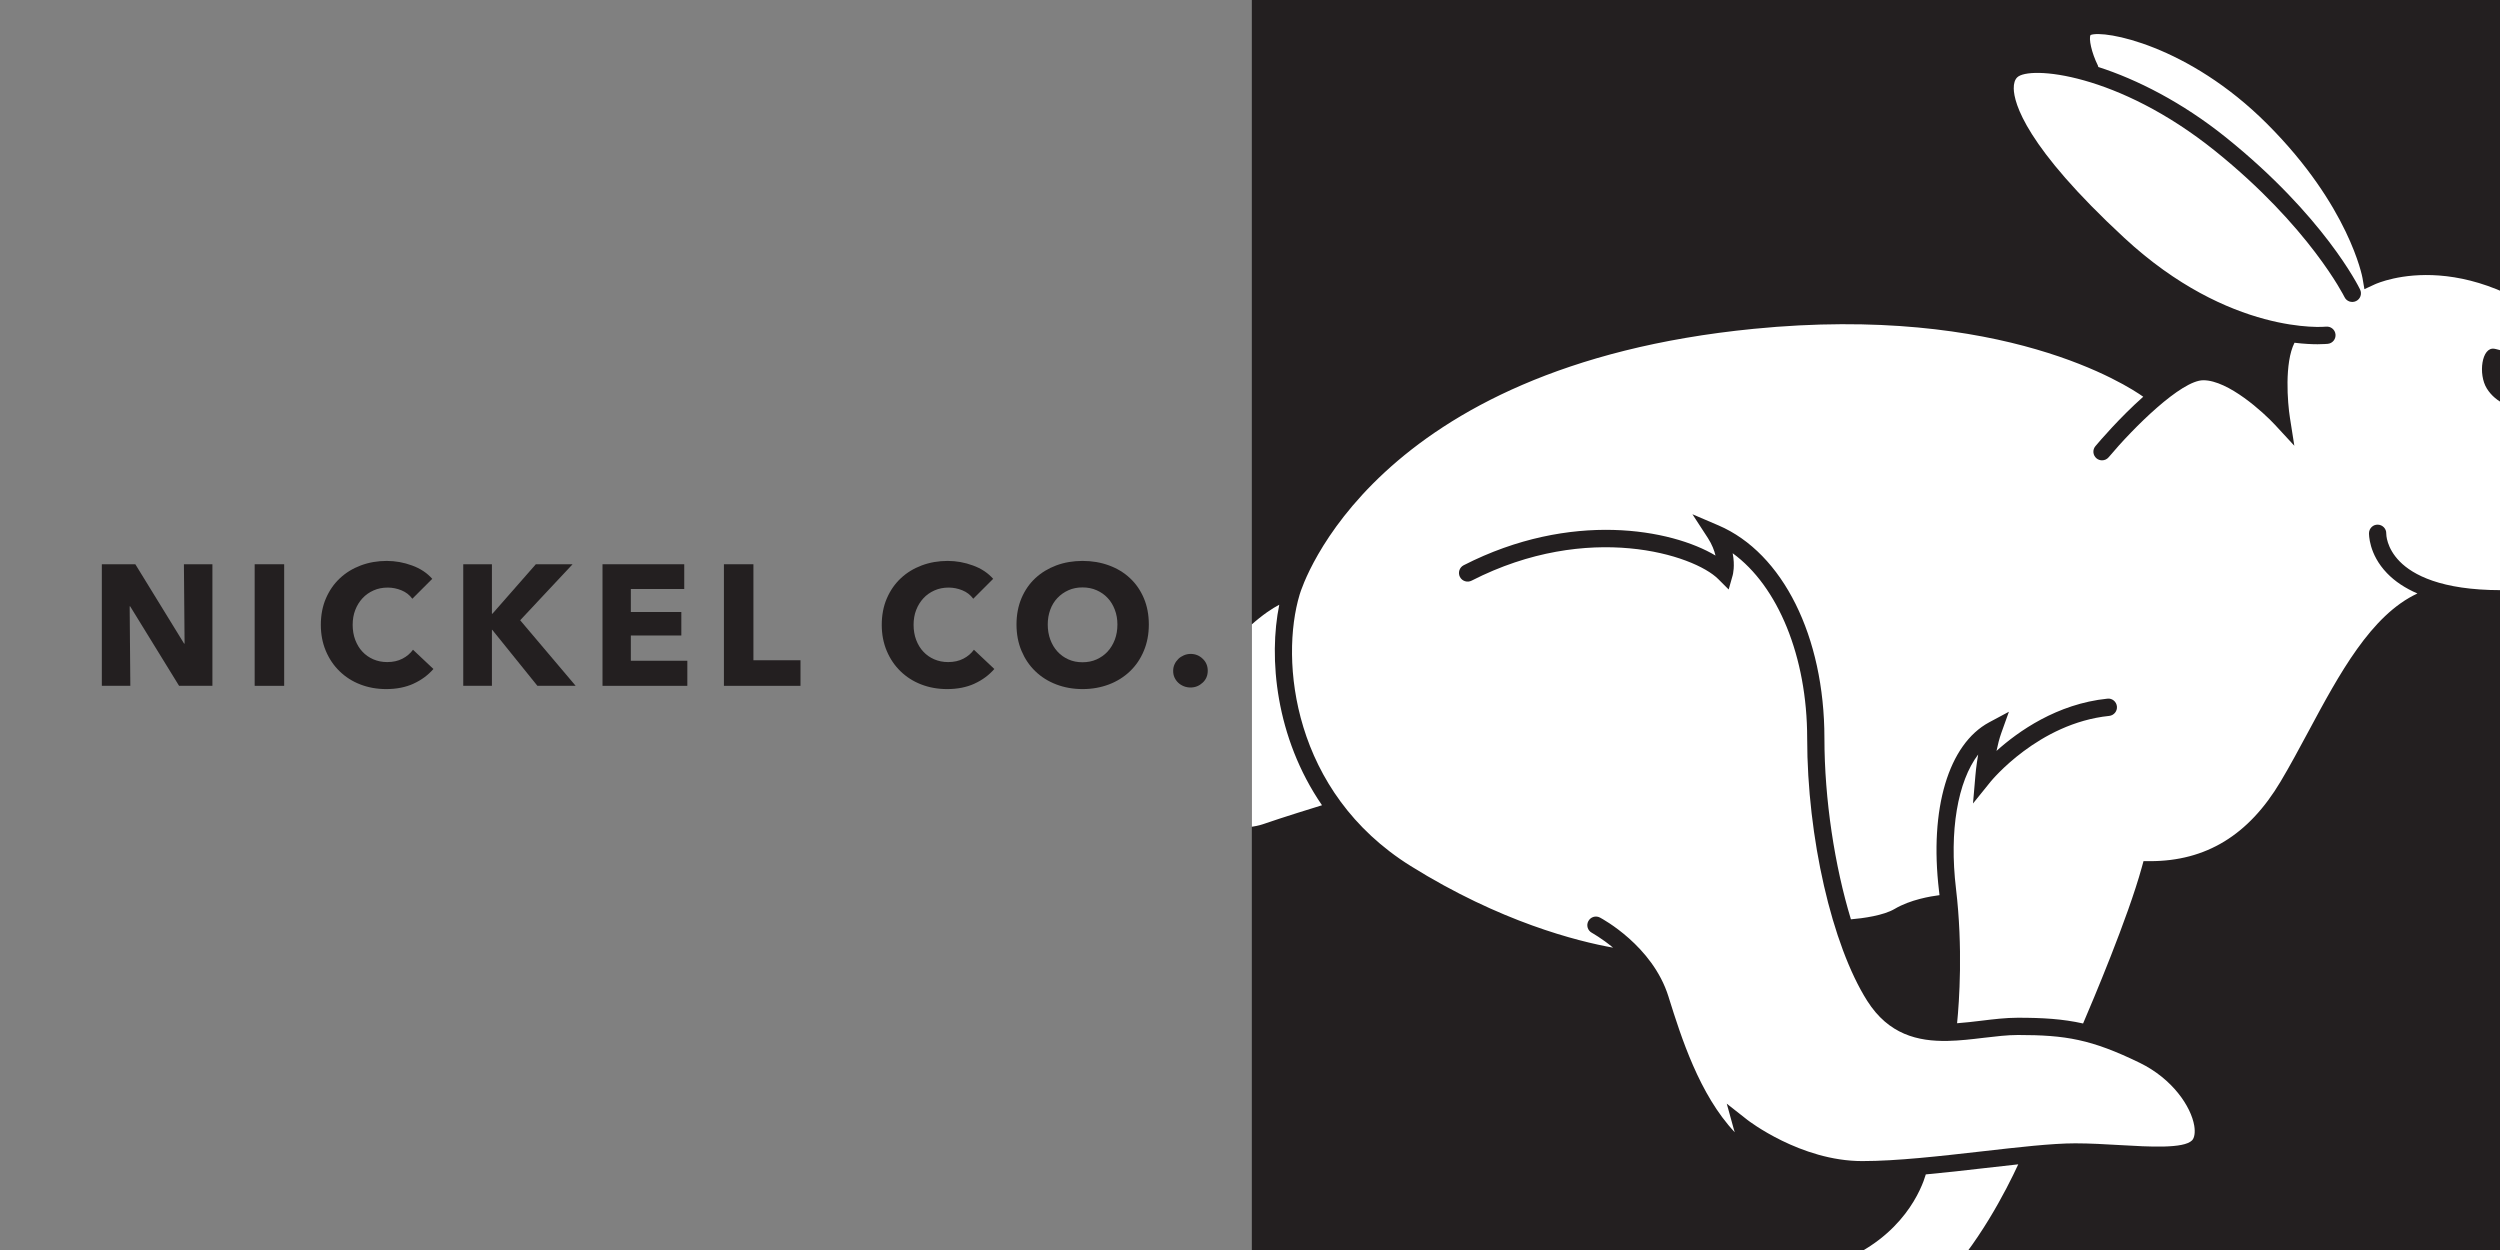
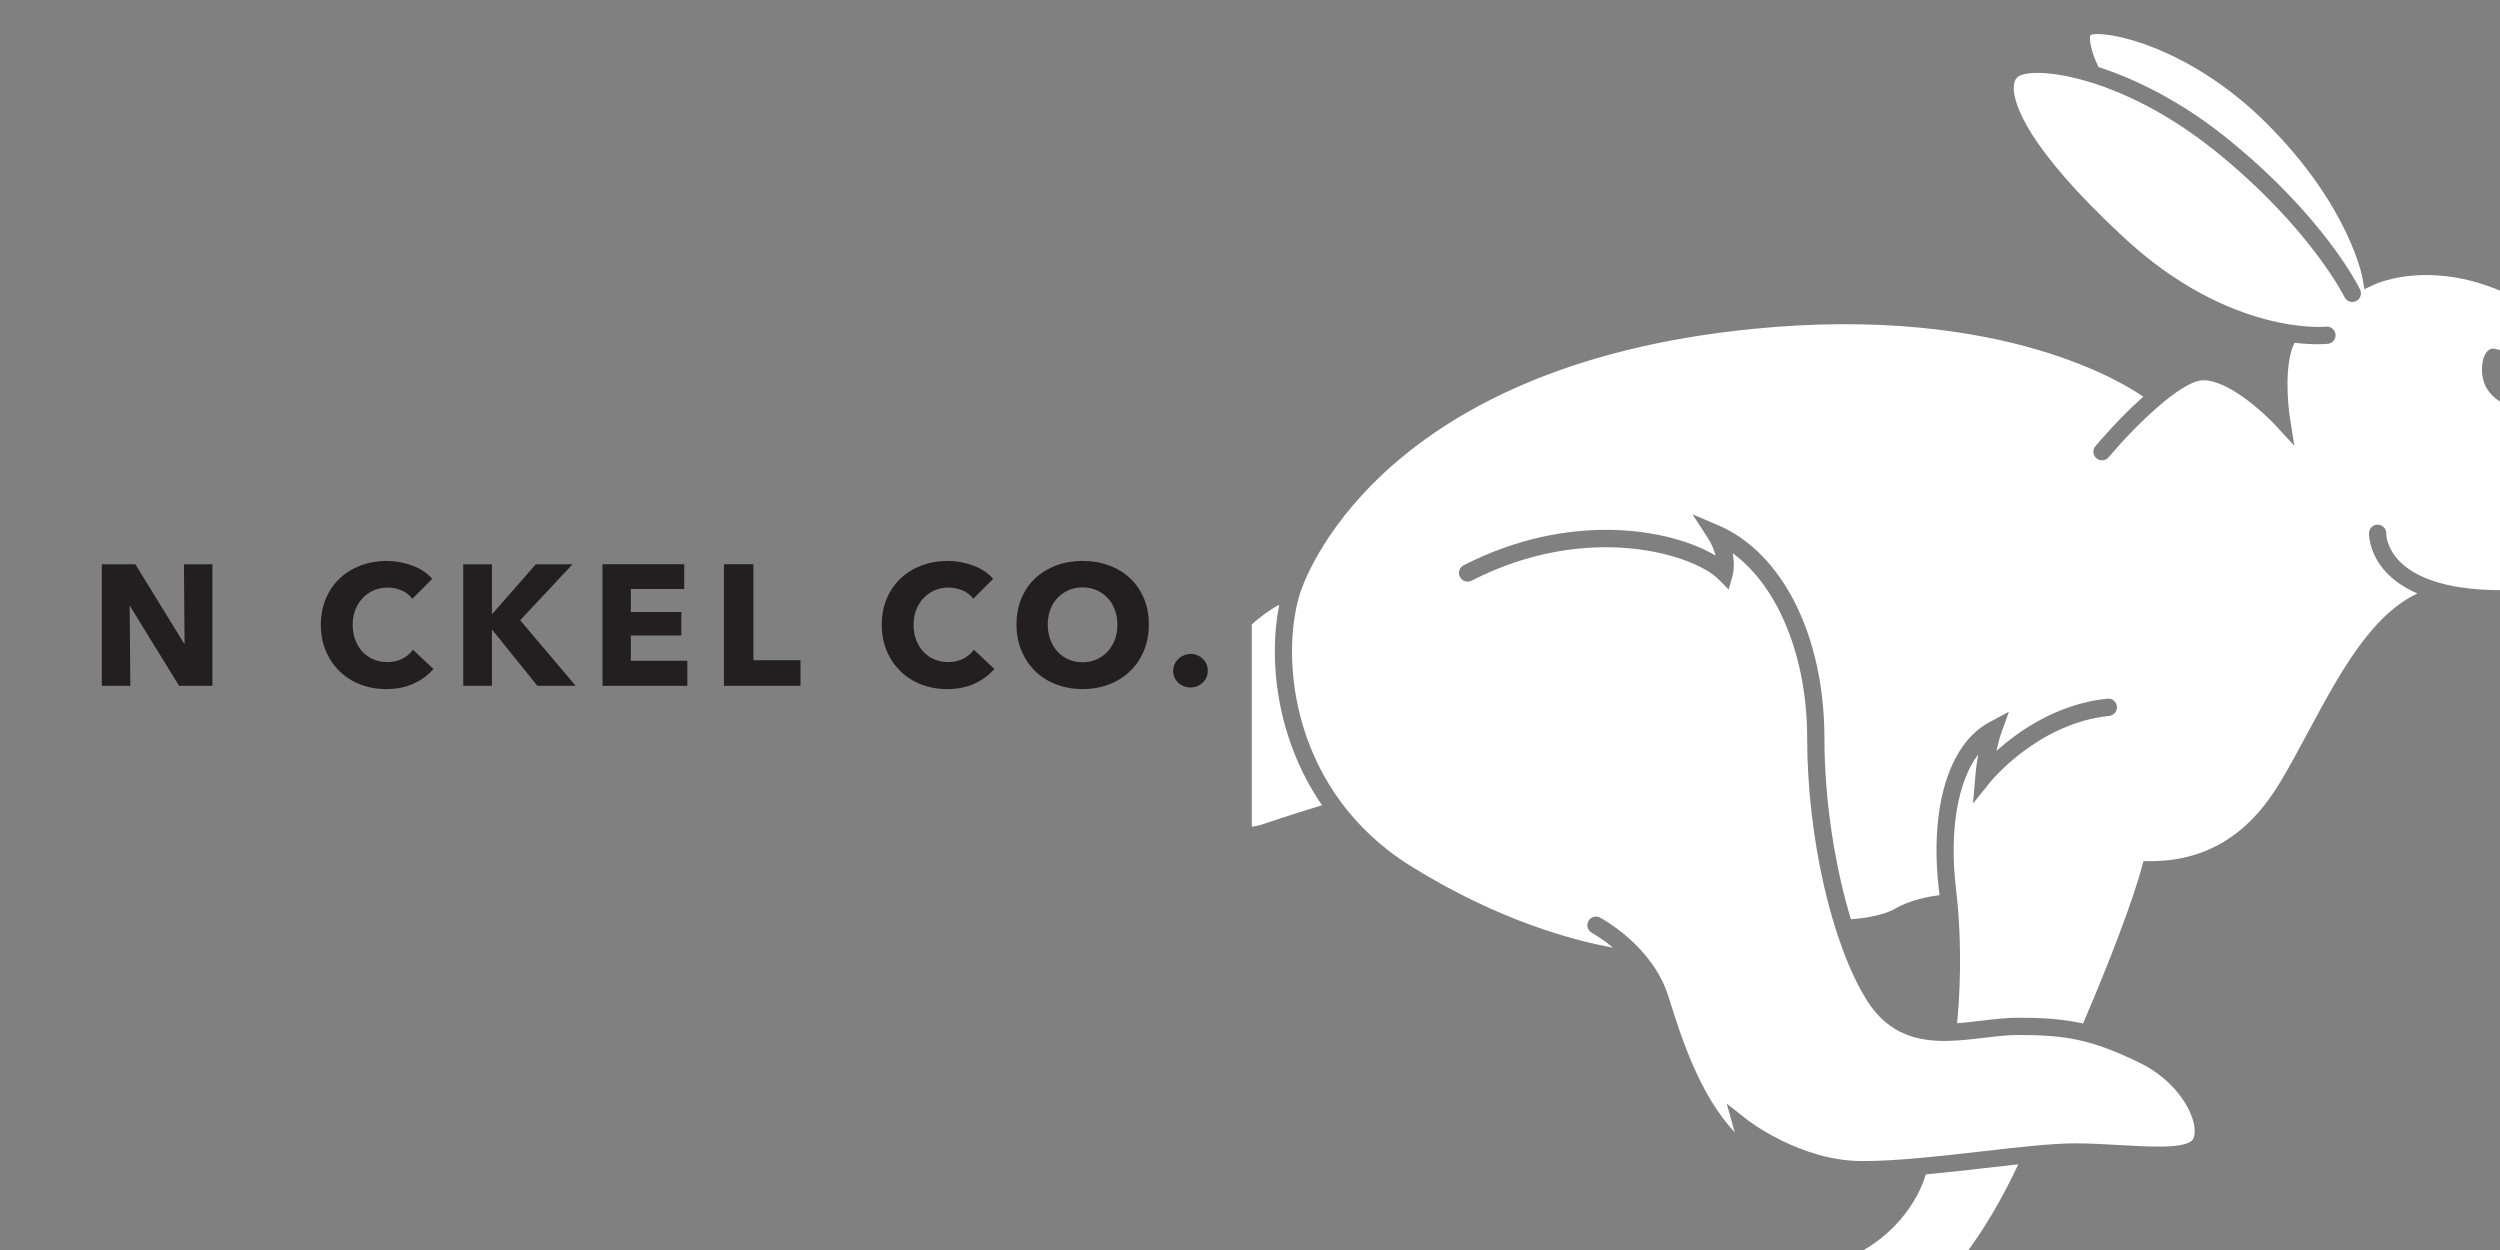
<svg xmlns="http://www.w3.org/2000/svg" id="Layer_1" data-name="Layer 1" viewBox="0 0 300 150">
  <rect x="0" y="0" width="300" height="150" fill="#808080" stroke="none" />
  <defs>
    <style>
      .cls-1 {
        fill: none;
      }

      .cls-2 {
        clip-path: url(#clippath);
      }

      .cls-3 {
        fill: #00b2e3;
      }

      .cls-4 {
        fill: #fff;
      }

      .cls-5 {
        fill: #231f20;
      }

      .cls-6 {
        clip-path: url(#clippath-1);
      }
    </style>
    <clipPath id="clippath">
      <rect class="cls-5" x="150.22" y="0" width="150" height="150" />
    </clipPath>
    <clipPath id="clippath-1">
      <rect class="cls-1" x="150.22" y="168" width="150" height="150" />
    </clipPath>
  </defs>
  <g>
    <path class="cls-5" d="M21.49,82.3l-5.87-9.54h-.06l.08,9.54h-3.42v-14.59h4.02l5.85,9.52h.06l-.08-9.52h3.42v14.59h-4Z" />
-     <path class="cls-5" d="M30.56,82.3v-14.59h3.54v14.59h-3.54Z" />
    <path class="cls-5" d="M49.63,82.04c-.95,.43-2.04,.65-3.28,.65-1.13,0-2.17-.19-3.12-.56-.96-.37-1.78-.9-2.48-1.58s-1.25-1.49-1.65-2.44c-.4-.95-.6-1.99-.6-3.13s.2-2.23,.61-3.17c.41-.95,.97-1.76,1.68-2.42,.71-.67,1.55-1.18,2.51-1.54,.96-.36,2-.54,3.11-.54,1.03,0,2.04,.18,3.04,.55,1,.36,1.8,.9,2.42,1.6l-2.39,2.39c-.33-.45-.76-.79-1.3-1.01-.54-.22-1.09-.33-1.65-.33-.62,0-1.19,.11-1.7,.34-.52,.23-.96,.54-1.33,.94-.37,.4-.66,.87-.87,1.41-.21,.54-.31,1.14-.31,1.78s.1,1.26,.31,1.81c.21,.55,.49,1.02,.86,1.41,.36,.39,.8,.7,1.31,.92,.51,.22,1.06,.33,1.67,.33,.7,0,1.31-.14,1.83-.41,.52-.27,.94-.63,1.26-1.07l2.45,2.31c-.65,.74-1.44,1.33-2.39,1.76Z" />
    <path class="cls-5" d="M64.49,82.3l-5.42-6.72h-.04v6.72h-3.44v-14.59h3.44v5.94h.06l5.21-5.94h4.41l-6.29,6.72,6.66,7.87h-4.6Z" />
    <path class="cls-5" d="M72.3,82.3v-14.59h9.81v2.97h-6.41v2.76h6.06v2.82h-6.06v3.03h6.78v3.01h-10.18Z" />
    <path class="cls-5" d="M86.87,82.3v-14.59h3.54v11.52h5.65v3.07h-9.19Z" />
    <path class="cls-5" d="M116.94,82.04c-.95,.43-2.04,.65-3.28,.65-1.13,0-2.17-.19-3.12-.56-.96-.37-1.78-.9-2.48-1.58-.7-.68-1.25-1.49-1.65-2.44-.4-.95-.6-1.99-.6-3.13s.2-2.23,.61-3.17c.41-.95,.97-1.76,1.68-2.42,.71-.67,1.55-1.18,2.51-1.54,.96-.36,2-.54,3.11-.54,1.03,0,2.04,.18,3.04,.55,1,.36,1.8,.9,2.42,1.6l-2.39,2.39c-.33-.45-.76-.79-1.3-1.01-.54-.22-1.09-.33-1.65-.33-.62,0-1.19,.11-1.7,.34-.52,.23-.96,.54-1.33,.94-.37,.4-.66,.87-.87,1.41-.21,.54-.31,1.14-.31,1.78s.1,1.26,.31,1.81c.21,.55,.49,1.02,.86,1.41,.36,.39,.8,.7,1.31,.92,.51,.22,1.06,.33,1.67,.33,.7,0,1.31-.14,1.83-.41,.52-.27,.94-.63,1.26-1.07l2.45,2.31c-.65,.74-1.44,1.33-2.39,1.76Z" />
    <path class="cls-5" d="M137.86,74.94c0,1.15-.2,2.21-.6,3.16-.4,.96-.95,1.77-1.66,2.45-.71,.68-1.55,1.21-2.52,1.58-.98,.37-2.03,.56-3.17,.56s-2.19-.19-3.16-.56c-.97-.37-1.81-.9-2.51-1.58-.71-.68-1.26-1.5-1.66-2.45-.4-.95-.6-2.01-.6-3.16s.2-2.22,.6-3.16c.4-.94,.95-1.74,1.66-2.4,.71-.66,1.55-1.17,2.51-1.53,.97-.36,2.02-.54,3.16-.54s2.2,.18,3.17,.54c.98,.36,1.82,.87,2.52,1.53,.71,.66,1.26,1.46,1.66,2.4,.4,.94,.6,2,.6,3.16Zm-3.77,0c0-.63-.1-1.22-.31-1.77-.21-.55-.49-1.02-.86-1.41-.36-.39-.8-.7-1.32-.93-.52-.23-1.08-.34-1.7-.34s-1.18,.11-1.69,.34c-.51,.23-.95,.54-1.32,.93-.37,.39-.66,.86-.86,1.41-.2,.55-.3,1.14-.3,1.77s.1,1.27,.31,1.82c.21,.56,.49,1.03,.86,1.43,.36,.4,.8,.71,1.31,.94,.51,.23,1.07,.34,1.69,.34s1.18-.11,1.69-.34c.51-.23,.95-.54,1.32-.94,.37-.4,.66-.88,.87-1.43,.21-.56,.31-1.16,.31-1.82Z" />
    <path class="cls-5" d="M144.93,80.48c0,.58-.2,1.06-.61,1.44-.41,.38-.89,.58-1.45,.58-.29,0-.56-.05-.81-.15-.25-.1-.48-.24-.67-.42-.19-.18-.34-.39-.45-.63-.11-.24-.16-.5-.16-.79s.05-.54,.16-.78c.11-.25,.26-.46,.45-.65,.19-.19,.42-.33,.67-.44,.25-.11,.53-.17,.81-.17,.56,0,1.05,.19,1.45,.58,.41,.38,.61,.87,.61,1.44Z" />
  </g>
  <g>
-     <rect class="cls-5" x="150.22" y="0" width="150" height="150" />
    <g class="cls-2">
      <path class="cls-4" d="M231.09,140.95c-.46,1.57-2.66,7.49-10.46,10.52-7.7,3-8.01,8.76-8.01,8.82l-.02,.53-.44,.29c-.65,.44-1.26,1.13-1.26,1.43,0,.4,.08,.94,.44,1.26,.39,.34,1.1,.45,2.07,.33,3.15-.4,13.17-3.84,19.27-9.95,4.65-4.65,8.1-11.41,9.51-14.46-1.32,.14-2.69,.3-4.1,.46-2.34,.27-4.71,.54-7.01,.75Zm-77.58-68.38c-1.6,.83-4.67,3-8.92,8.6l-.09,.11c-2.28,2.28-4.84,3.8-9.91,3.8h-.91c-.5,0-1.04-.02-1.35,.01,.02,.38,.14,1.08,.21,1.5,.28,1.6,2.06,3.23,3.41,4.22,.01,0,.02,.02,.04,.03,.43,.31,.81,.56,1.09,.72,.49,.29,.66,.93,.37,1.42-.19,.33-.54,.51-.9,.51-.18,0-.36-.05-.52-.14-.09-.05-.31-.18-.61-.38,0,.02-.02,.05-.02,.07-.02,.25,.27,.76,1.13,1.41,2.7,2.06,6.55,1.63,6.59,1.63,.56-.07,1.08,.34,1.15,.91,.07,.57-.34,1.08-.91,1.15-.02,0-.13,.01-.29,.03,.1,.07,.2,.14,.33,.21,2.24,1.24,6.38,1.14,8.14,.53,2.36-.82,6.32-2.04,7.1-2.28-5.61-8.17-6.42-17.73-5.13-24.05Zm156.88-30.62c-13.67-13.05-24.95-8.04-25.43-7.82l-1.23,.57-.23-1.34c-.01-.08-1.58-8.63-11.45-18.5-9.48-9.48-19.59-11.29-21.18-10.66-.24,.41,.1,2.1,.88,3.67,.03,.06,.03,.11,.05,.17,4.63,1.49,10.07,4.24,15.3,8.44,11.74,9.43,15.94,17.9,16.11,18.26,.25,.52,.04,1.14-.48,1.39-.52,.25-1.14,.04-1.39-.48-.04-.08-4.2-8.43-15.54-17.55-11.65-9.36-22.32-10.23-23.74-8.81-.28,.28-.42,.73-.41,1.34,.03,1.73,1.39,6.93,13.27,17.92,12.67,11.73,24.09,10.67,24.2,10.65,.57-.06,1.08,.35,1.14,.92,.06,.57-.35,1.08-.92,1.14-.09,0-.51,.05-1.23,.05-.68,0-1.62-.04-2.77-.18-1.22,2.41-.83,7.22-.55,8.99l.53,3.37-2.32-2.51c-1.38-1.49-5.6-5.35-8.6-5.35-2.65,0-8.37,5.67-11.36,9.24-.21,.25-.5,.37-.8,.37-.23,0-.47-.08-.66-.24-.44-.37-.5-1.02-.13-1.46,.46-.55,2.9-3.41,5.74-5.93-1.87-1.33-16.76-11.11-46.74-8.15-45.74,4.5-54.16,30.76-54.49,31.88-2.38,7.9-.86,23.73,13.32,32.58,10.76,6.71,19.98,9.03,24.29,9.8-1.39-1.15-2.52-1.76-2.54-1.78-.51-.27-.7-.9-.43-1.4,.27-.51,.89-.7,1.4-.43,.26,.14,6.3,3.38,8.21,9.46l.08,.26c1.42,4.52,3.62,11.53,7.88,16.04-.07-.23-.11-.37-.12-.39l-.84-3.04,2.48,1.95c.06,.05,6.38,4.94,13.78,4.94,4.16,0,9.36-.6,14.4-1.17,4.3-.49,8.36-.96,11.16-.96,1.76,0,3.59,.11,5.36,.21,3.58,.21,7.65,.44,8.65-.56,.3-.3,.4-.96,.27-1.76-.38-2.29-2.6-5.63-6.54-7.55-5.82-2.83-8.89-3.34-14.62-3.34-1.29,0-2.67,.17-4.13,.34-1.4,.17-2.85,.34-4.29,.37,0,0,0,0-.01,0,0,0-.01,0-.02,0-3.56,.07-7.07-.77-9.63-4.8-4.24-6.69-7.21-19.66-7.21-31.53,0-9.77-3.5-18.24-8.94-22.19,.3,1.53,.02,2.58,0,2.65l-.48,1.7-1.25-1.25c-2.91-2.91-15.56-6.99-29.6,.19-.51,.26-1.14,.06-1.4-.45-.26-.51-.06-1.14,.45-1.4,12.89-6.59,24.96-4.32,30.22-1.16-.14-.6-.41-1.32-.91-2.1l-1.86-2.86,3.13,1.34c7.72,3.31,12.71,13.33,12.71,25.53,0,7.36,1.23,15.33,3.18,21.74,1.46-.12,3.92-.46,5.25-1.25,1.89-1.12,4.35-1.52,5.38-1.65-.02-.18-.03-.35-.06-.53-1.17-9.85,1.14-17.59,6.02-20.21l2.37-1.27-.91,2.54c-.24,.67-.43,1.43-.58,2.16,2.6-2.34,7.26-5.65,13.31-6.27,.57-.07,1.08,.36,1.14,.93,.06,.57-.36,1.08-.93,1.14-8.48,.87-14.15,7.8-14.21,7.87l-2.13,2.64,.29-3.38c0-.08,.1-1.15,.33-2.5-2.46,3.25-3.49,9.15-2.66,16.12,.84,7.1,.39,13.52,.13,16.13,.94-.07,1.91-.18,2.89-.3,1.46-.18,2.96-.36,4.38-.36,3.01,0,5.39,.14,7.85,.69,1.13-2.63,5.38-12.68,7.04-18.72l.21-.76h.79c6.71,0,11.83-3.12,15.66-9.55,1.13-1.89,2.25-3.99,3.34-6.01,3.7-6.9,7.52-13.98,13.08-16.56-1.47-.64-2.69-1.44-3.65-2.44-2.22-2.3-2.16-4.72-2.16-4.82,.02-.57,.5-1.03,1.07-1,.57,.02,1.02,.5,1,1.06,0,.09,0,1.72,1.63,3.37,1.55,1.57,4.91,3.43,12.14,3.43,6.36,0,11.9-3.61,14.21-5.35-.95-.33-1.27-.85-1.36-1.21-.14-.55,.19-1.12,.74-1.26,.45-.12,.91,.08,1.14,.46,.13,.07,.57,.25,1.68,.25,.73,0,1.59-.52,2.25-1.35,.9-1.13,1.26-2.57,.97-3.85-.64-2.79-2.85-10-9.39-16.54Zm-7.3,7.13c-1.56,0-3.59-.72-4.67-2.46-1.07-1.72-.61-5.02,.9-4.77,0,0,4.54,.77,6.95,4.75,.89,1.46-1.63,2.48-3.18,2.48Z" />
    </g>
  </g>
  <g class="cls-6">
    <g>
      <path class="cls-3" d="M274.2,134.42s-24.51,25.77-28.22,38.23c-2.83,9.49,2.09,18.28,10.98,19.62,8.89,1.34,18.4-5.27,21.23-14.76,3.71-12.45-3.99-43.08-3.99-43.08Z" />
      <path class="cls-3" d="M274.2,142.64c0-6.77-2.88-9.65-9.65-9.65,6.77,0,9.65-2.88,9.65-9.65,0,6.77,2.88,9.65,9.65,9.65-6.77,0-9.65,2.88-9.65,9.65Z" />
      <path class="cls-4" d="M274.2,137.82c0-3.39-1.44-4.83-4.83-4.83,3.39,0,4.83-1.44,4.83-4.83,0,3.39,1.44,4.83,4.83,4.83-3.39,0-4.83,1.44-4.83,4.83Z" />
    </g>
  </g>
</svg>